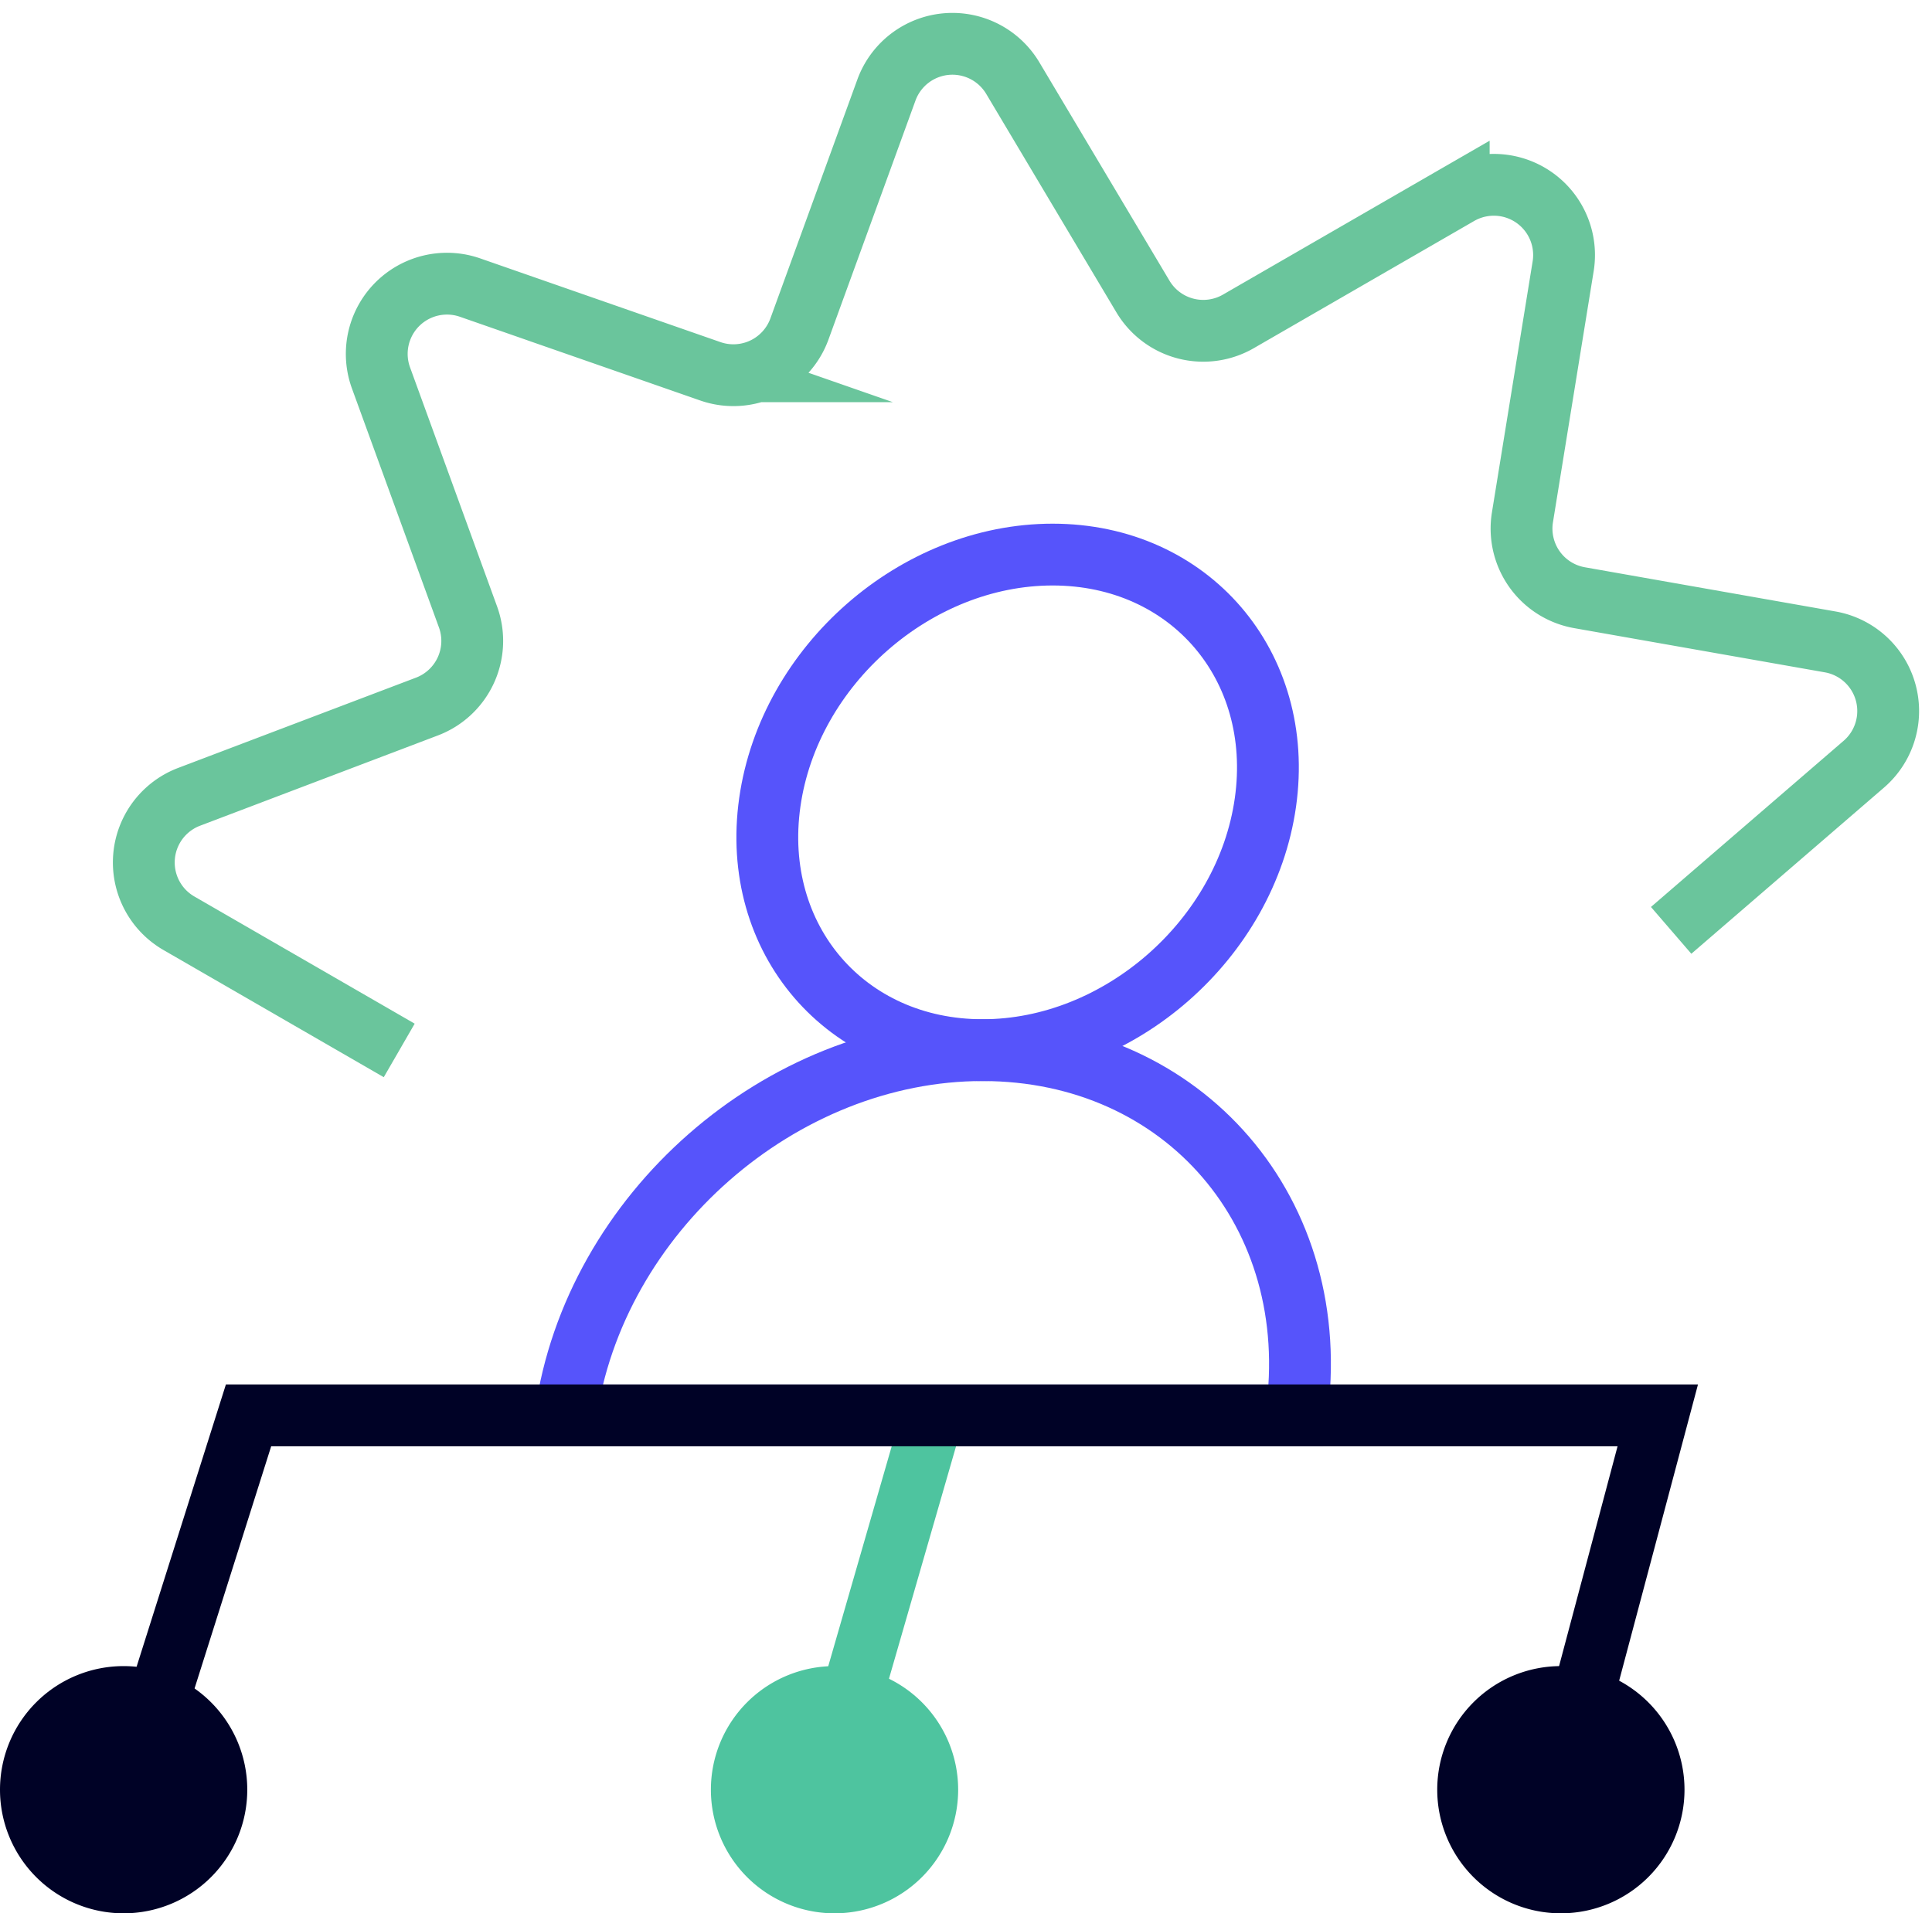
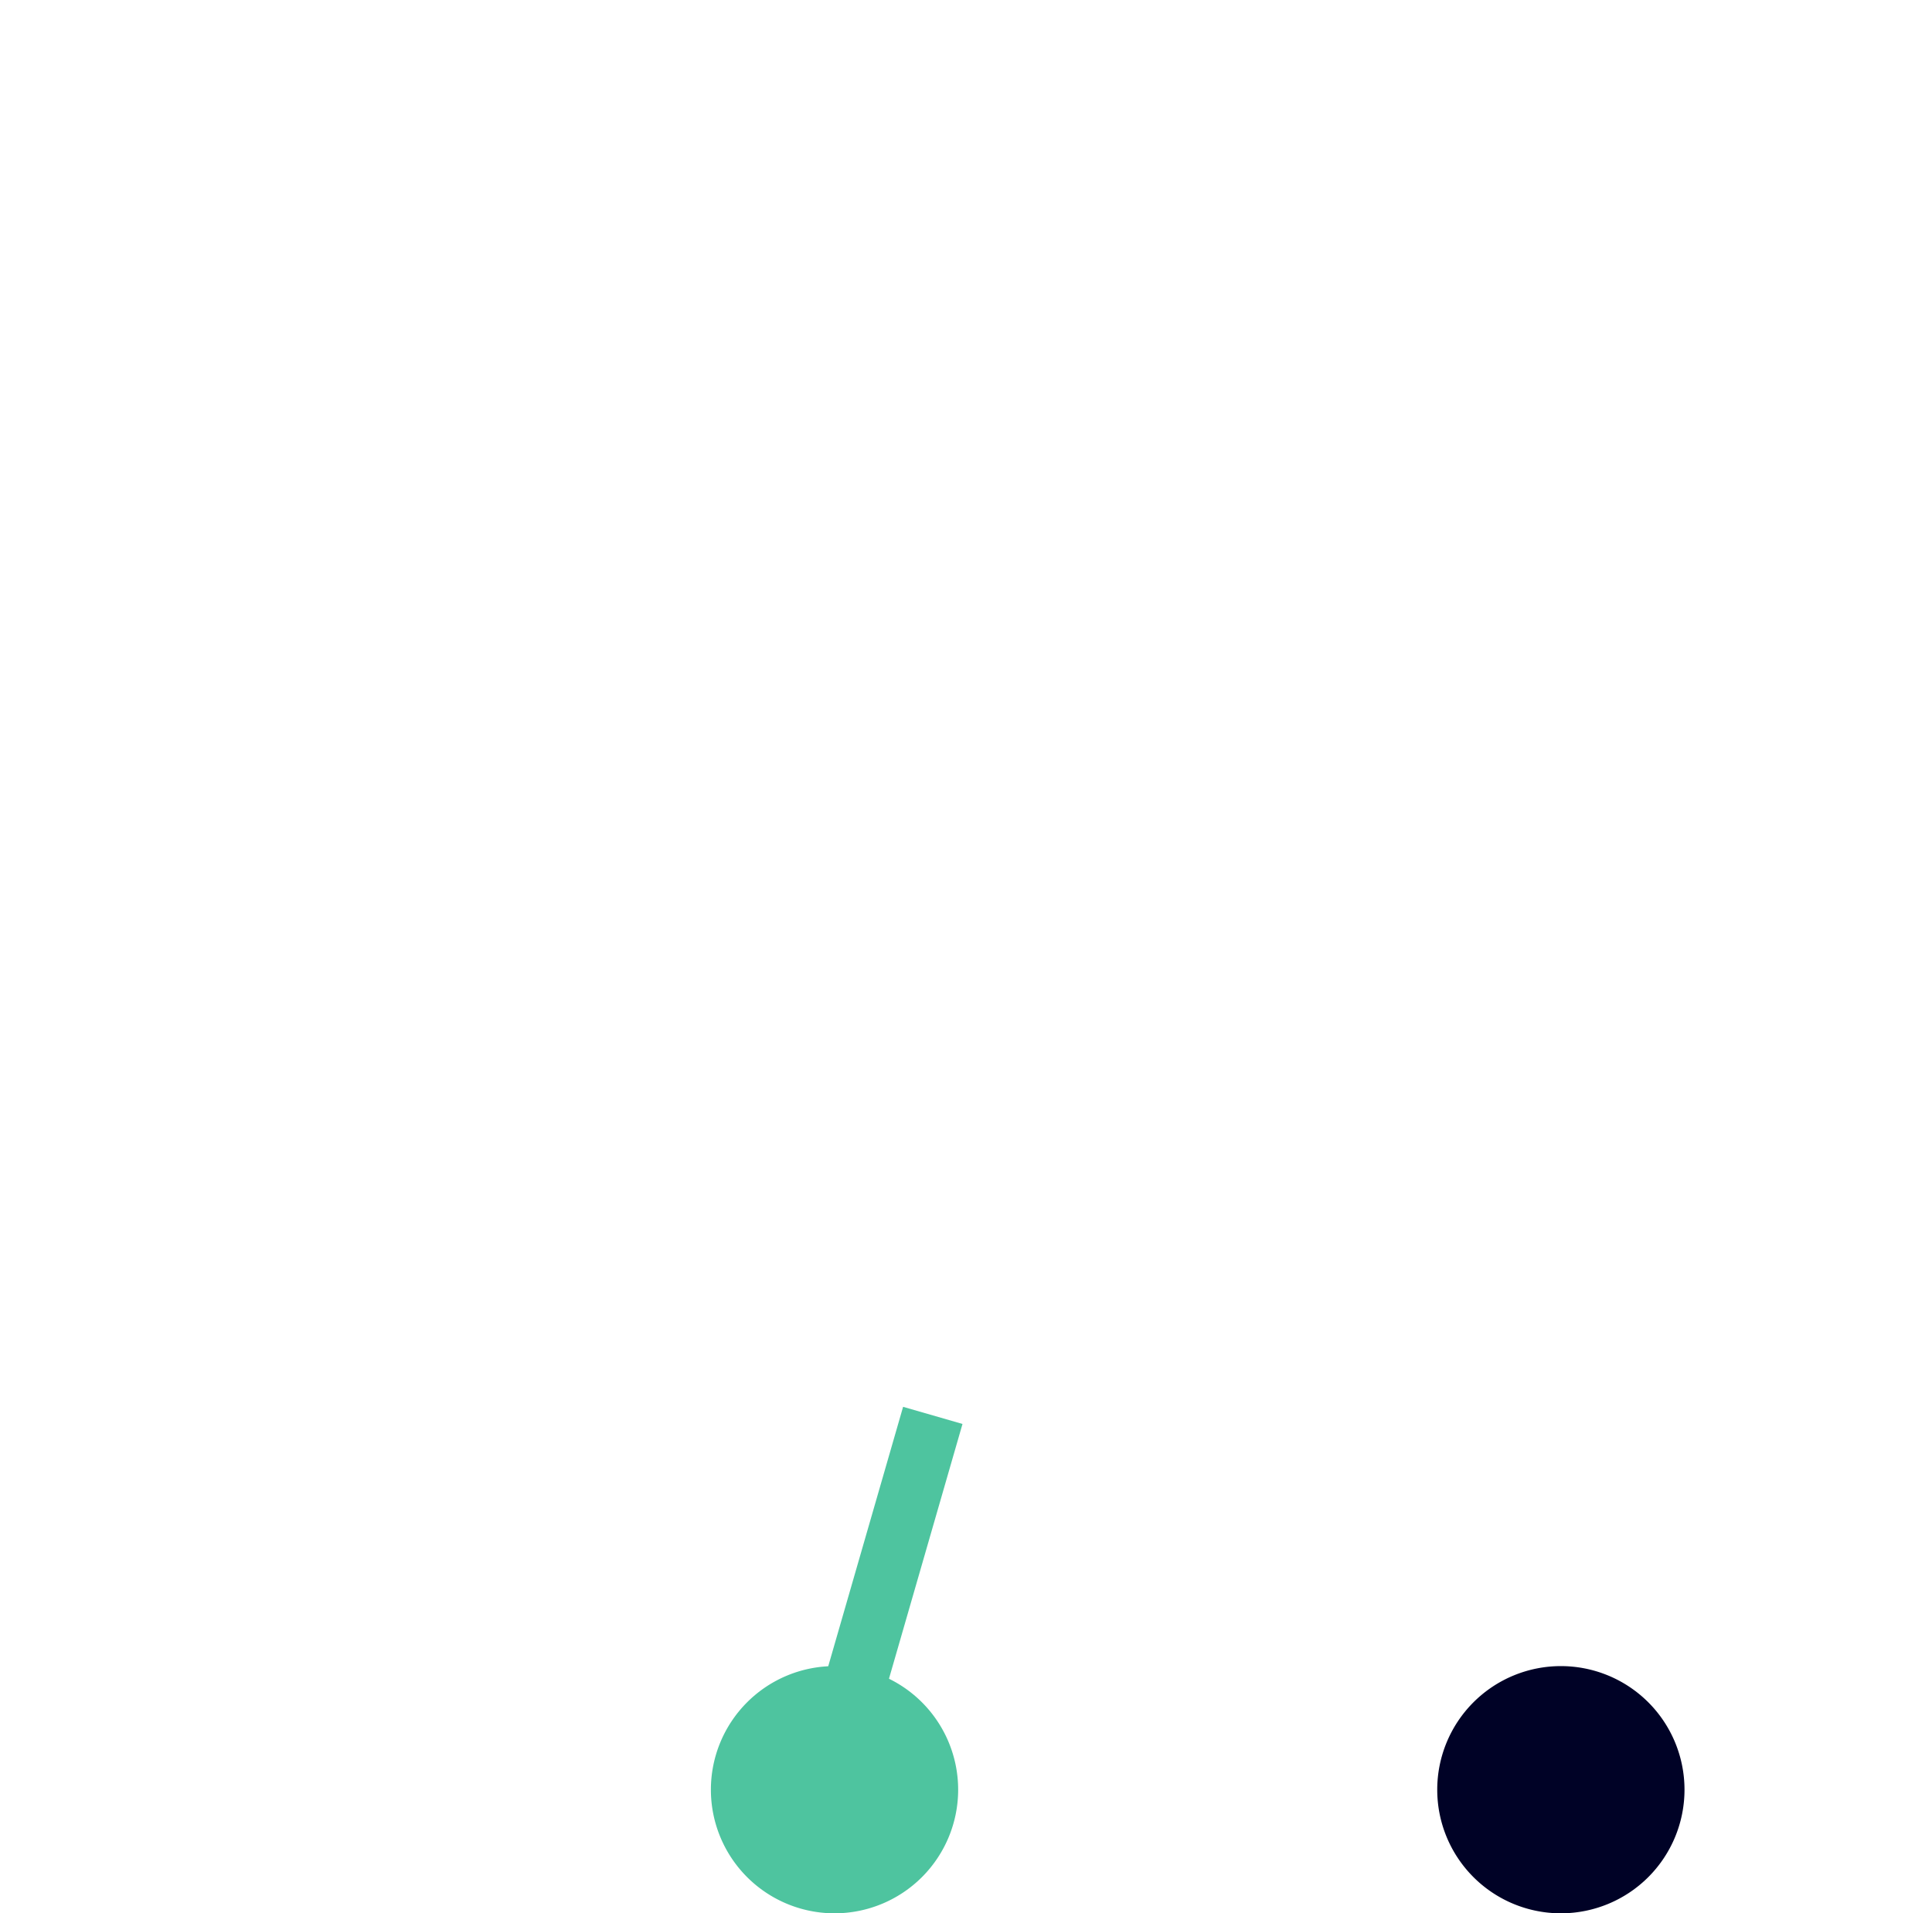
<svg xmlns="http://www.w3.org/2000/svg" width="125.015" height="123.835" viewBox="0 0 125.015 123.835">
  <defs>
    <clipPath id="clip-path">
      <rect id="Rettangolo_473" data-name="Rettangolo 473" width="125.015" height="123.835" transform="translate(0 0)" fill="none" stroke="#707070" stroke-width="4" />
    </clipPath>
  </defs>
  <g id="Raggruppa_740" data-name="Raggruppa 740" transform="translate(-317.992 -2043.07)">
    <g id="Raggruppa_702" data-name="Raggruppa 702" transform="translate(317.992 2043.07)">
      <g id="Raggruppa_701" data-name="Raggruppa 701" clip-path="url(#clip-path)">
-         <path id="Tracciato_489" data-name="Tracciato 489" d="M81.882,51.158c-1.251,8.857-9.446,16.037-18.3,16.037s-15.023-7.18-13.771-16.037,9.445-16.037,18.3-16.037S83.133,42.3,81.882,51.158Z" transform="translate(0.001 0.773)" fill="none" stroke="#5654fb" stroke-miterlimit="10" stroke-width="4" />
-         <path id="Tracciato_490" data-name="Tracciato 490" d="M36.6,90.835c1.845-13.056,13.924-23.64,26.98-23.64s22.146,10.584,20.3,23.64Z" transform="translate(0.001 0.773)" fill="none" stroke="#5654fb" stroke-miterlimit="10" stroke-width="4" />
-         <path id="Tracciato_491" data-name="Tracciato 491" d="M25.833,67.987,11.577,59.756a4.544,4.544,0,0,1,.659-8.183l15.39-5.843a4.544,4.544,0,0,0,2.658-5.8L24.653,24.459a4.544,4.544,0,0,1,5.766-5.845l15.544,5.417a4.545,4.545,0,0,0,5.766-2.737l5.63-15.469a4.545,4.545,0,0,1,8.174-.772l8.426,14.142A4.544,4.544,0,0,0,80.135,20.8l14.256-8.23a4.544,4.544,0,0,1,6.757,4.663L98.513,33.486a4.543,4.543,0,0,0,3.7,5.2l5.775,1.019,10.437,1.84a4.544,4.544,0,0,1,2.179,7.915L108.136,60.216" fill="none" stroke="#6ac59c" stroke-miterlimit="10" stroke-width="4" />
        <line id="Linea_75" data-name="Linea 75" x1="5.547" y2="19.227" transform="translate(54.812 91.608)" fill="none" stroke="#4ec49f" stroke-linejoin="round" stroke-width="4" />
        <path id="Tracciato_492" data-name="Tracciato 492" d="M62,115.835a8,8,0,1,1-8-8,8,8,0,0,1,8,8" fill="#4ec49f" />
-         <path id="Tracciato_493" data-name="Tracciato 493" d="M16,115.835a8,8,0,1,1-8-8,8,8,0,0,1,8,8" fill="#000226" />
        <path id="Tracciato_494" data-name="Tracciato 494" d="M109,115.835a8,8,0,1,1-8-8,8,8,0,0,1,8,8" fill="#000226" />
-         <path id="Tracciato_495" data-name="Tracciato 495" d="M10,110.835l6.082-19.227H107.27l-4.849,18.227" fill="none" stroke="#000226" stroke-miterlimit="10" stroke-width="4" />
      </g>
    </g>
  </g>
</svg>